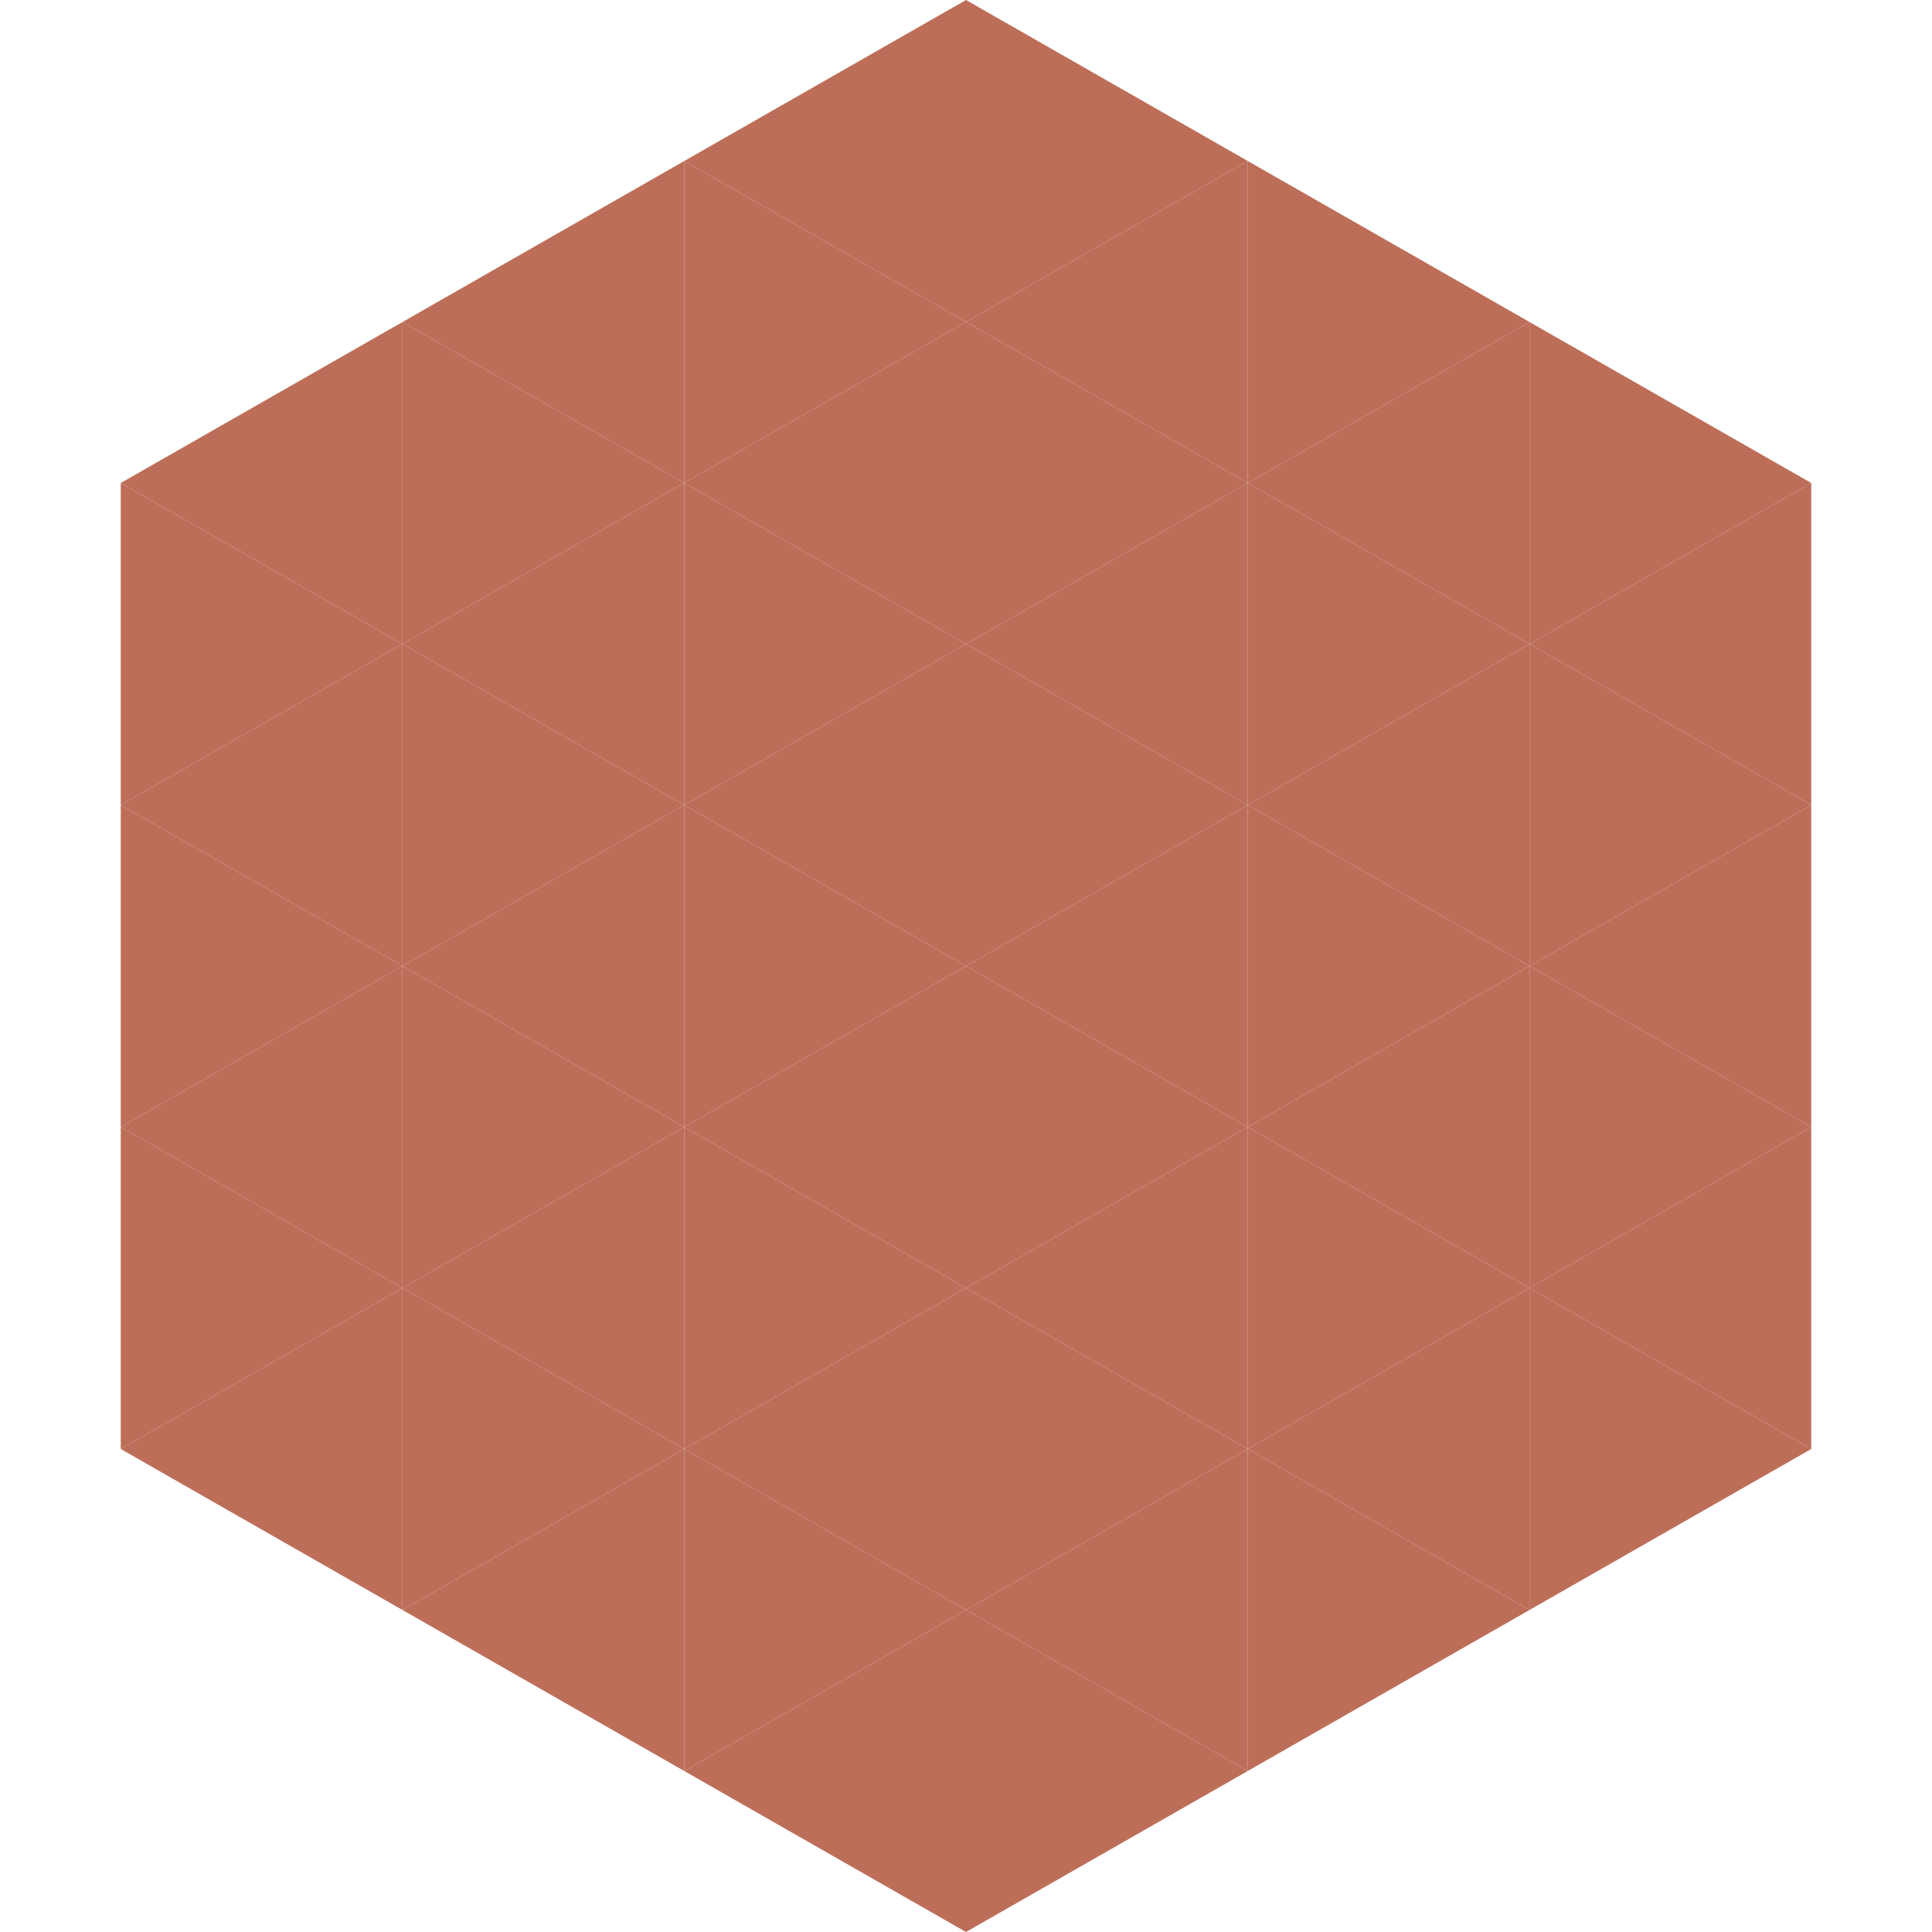
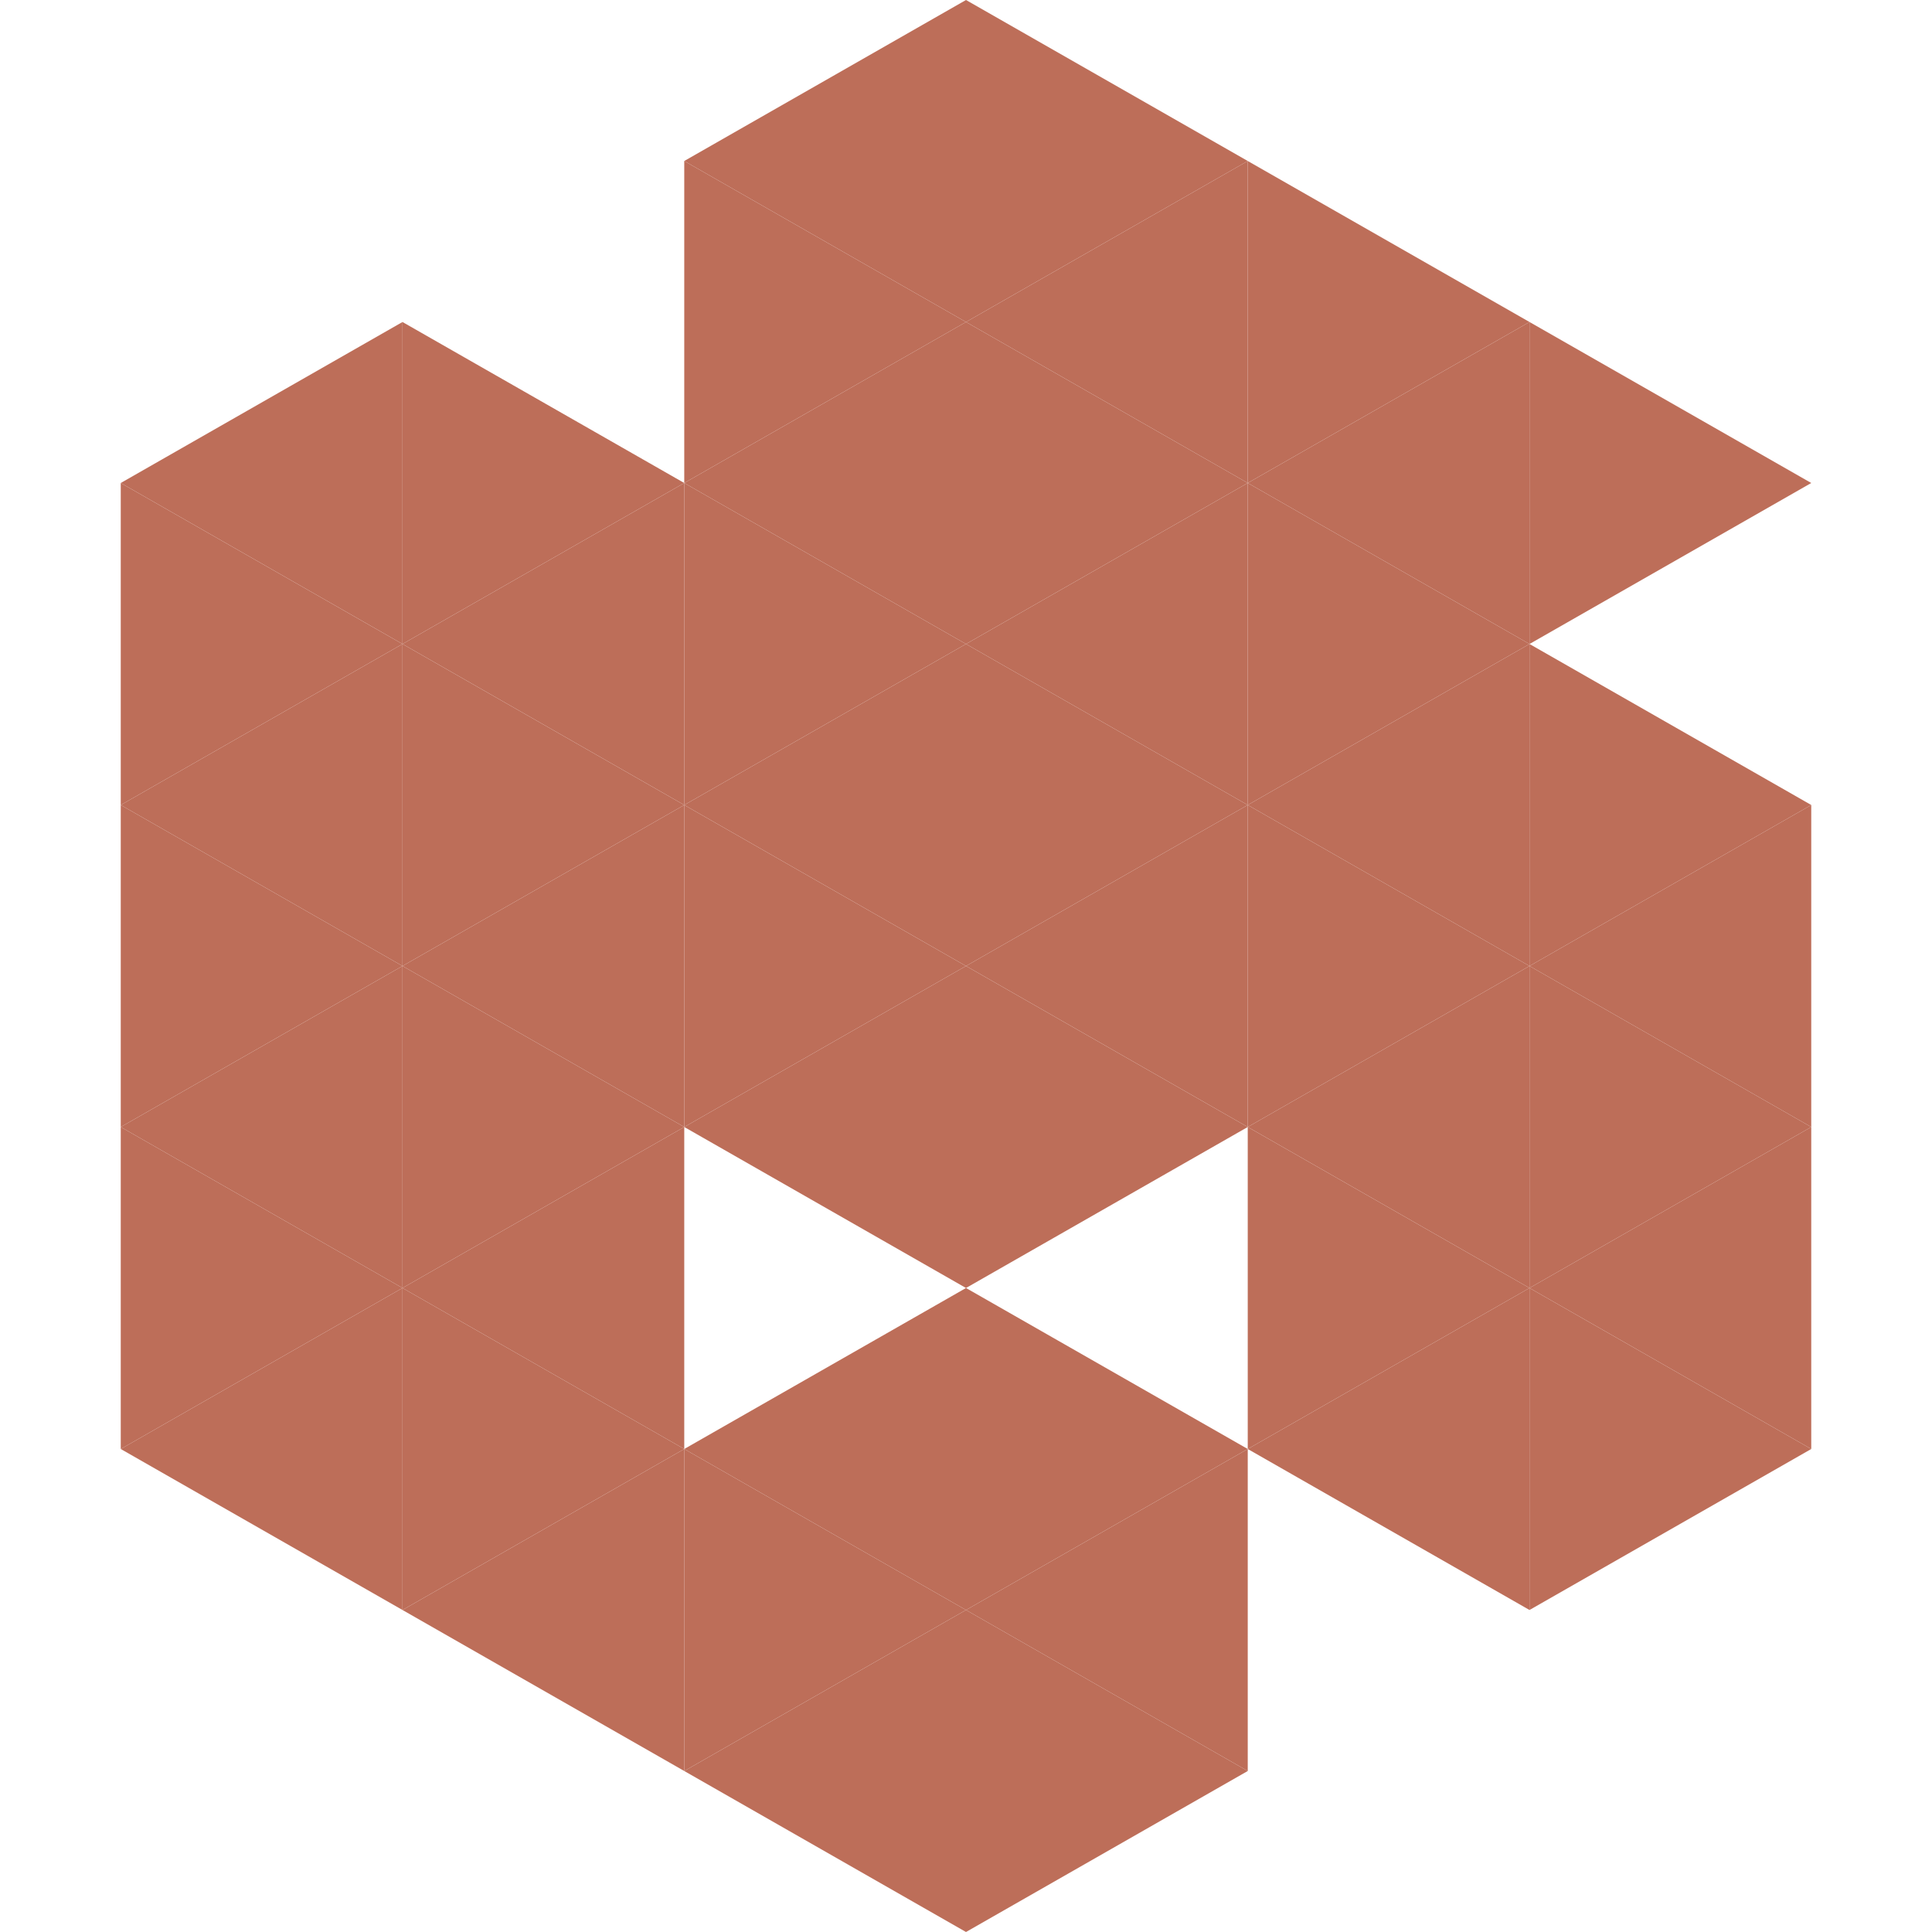
<svg xmlns="http://www.w3.org/2000/svg" width="240" height="240">
  <polygon points="50,40 15,60 50,80" style="fill:rgb(189,110,89)" />
  <polygon points="190,40 225,60 190,80" style="fill:rgb(189,110,89)" />
  <polygon points="15,60 50,80 15,100" style="fill:rgb(189,110,89)" />
-   <polygon points="225,60 190,80 225,100" style="fill:rgb(189,110,89)" />
  <polygon points="50,80 15,100 50,120" style="fill:rgb(189,110,89)" />
  <polygon points="190,80 225,100 190,120" style="fill:rgb(189,110,89)" />
  <polygon points="15,100 50,120 15,140" style="fill:rgb(189,110,89)" />
  <polygon points="225,100 190,120 225,140" style="fill:rgb(189,110,89)" />
  <polygon points="50,120 15,140 50,160" style="fill:rgb(189,110,89)" />
  <polygon points="190,120 225,140 190,160" style="fill:rgb(189,110,89)" />
  <polygon points="15,140 50,160 15,180" style="fill:rgb(189,110,89)" />
  <polygon points="225,140 190,160 225,180" style="fill:rgb(189,110,89)" />
  <polygon points="50,160 15,180 50,200" style="fill:rgb(189,110,89)" />
  <polygon points="190,160 225,180 190,200" style="fill:rgb(189,110,89)" />
  <polygon points="15,180 50,200 15,220" style="fill:rgb(255,255,255); fill-opacity:0" />
  <polygon points="225,180 190,200 225,220" style="fill:rgb(255,255,255); fill-opacity:0" />
  <polygon points="50,0 85,20 50,40" style="fill:rgb(255,255,255); fill-opacity:0" />
  <polygon points="190,0 155,20 190,40" style="fill:rgb(255,255,255); fill-opacity:0" />
-   <polygon points="85,20 50,40 85,60" style="fill:rgb(189,110,89)" />
  <polygon points="155,20 190,40 155,60" style="fill:rgb(189,110,89)" />
  <polygon points="50,40 85,60 50,80" style="fill:rgb(189,110,89)" />
  <polygon points="190,40 155,60 190,80" style="fill:rgb(189,110,89)" />
  <polygon points="85,60 50,80 85,100" style="fill:rgb(189,110,89)" />
  <polygon points="155,60 190,80 155,100" style="fill:rgb(189,110,89)" />
  <polygon points="50,80 85,100 50,120" style="fill:rgb(189,110,89)" />
  <polygon points="190,80 155,100 190,120" style="fill:rgb(189,110,89)" />
  <polygon points="85,100 50,120 85,140" style="fill:rgb(189,110,89)" />
  <polygon points="155,100 190,120 155,140" style="fill:rgb(189,110,89)" />
  <polygon points="50,120 85,140 50,160" style="fill:rgb(189,110,89)" />
  <polygon points="190,120 155,140 190,160" style="fill:rgb(189,110,89)" />
  <polygon points="85,140 50,160 85,180" style="fill:rgb(189,110,89)" />
  <polygon points="155,140 190,160 155,180" style="fill:rgb(189,110,89)" />
  <polygon points="50,160 85,180 50,200" style="fill:rgb(189,110,89)" />
  <polygon points="190,160 155,180 190,200" style="fill:rgb(189,110,89)" />
  <polygon points="85,180 50,200 85,220" style="fill:rgb(189,110,89)" />
-   <polygon points="155,180 190,200 155,220" style="fill:rgb(189,110,89)" />
  <polygon points="120,0 85,20 120,40" style="fill:rgb(189,110,89)" />
  <polygon points="120,0 155,20 120,40" style="fill:rgb(189,110,89)" />
  <polygon points="85,20 120,40 85,60" style="fill:rgb(189,110,89)" />
  <polygon points="155,20 120,40 155,60" style="fill:rgb(189,110,89)" />
  <polygon points="120,40 85,60 120,80" style="fill:rgb(189,110,89)" />
  <polygon points="120,40 155,60 120,80" style="fill:rgb(189,110,89)" />
  <polygon points="85,60 120,80 85,100" style="fill:rgb(189,110,89)" />
  <polygon points="155,60 120,80 155,100" style="fill:rgb(189,110,89)" />
  <polygon points="120,80 85,100 120,120" style="fill:rgb(189,110,89)" />
  <polygon points="120,80 155,100 120,120" style="fill:rgb(189,110,89)" />
  <polygon points="85,100 120,120 85,140" style="fill:rgb(189,110,89)" />
  <polygon points="155,100 120,120 155,140" style="fill:rgb(189,110,89)" />
  <polygon points="120,120 85,140 120,160" style="fill:rgb(189,110,89)" />
  <polygon points="120,120 155,140 120,160" style="fill:rgb(189,110,89)" />
-   <polygon points="85,140 120,160 85,180" style="fill:rgb(189,110,89)" />
-   <polygon points="155,140 120,160 155,180" style="fill:rgb(189,110,89)" />
  <polygon points="120,160 85,180 120,200" style="fill:rgb(189,110,89)" />
  <polygon points="120,160 155,180 120,200" style="fill:rgb(189,110,89)" />
  <polygon points="85,180 120,200 85,220" style="fill:rgb(189,110,89)" />
  <polygon points="155,180 120,200 155,220" style="fill:rgb(189,110,89)" />
  <polygon points="120,200 85,220 120,240" style="fill:rgb(189,110,89)" />
  <polygon points="120,200 155,220 120,240" style="fill:rgb(189,110,89)" />
  <polygon points="85,220 120,240 85,260" style="fill:rgb(255,255,255); fill-opacity:0" />
  <polygon points="155,220 120,240 155,260" style="fill:rgb(255,255,255); fill-opacity:0" />
</svg>